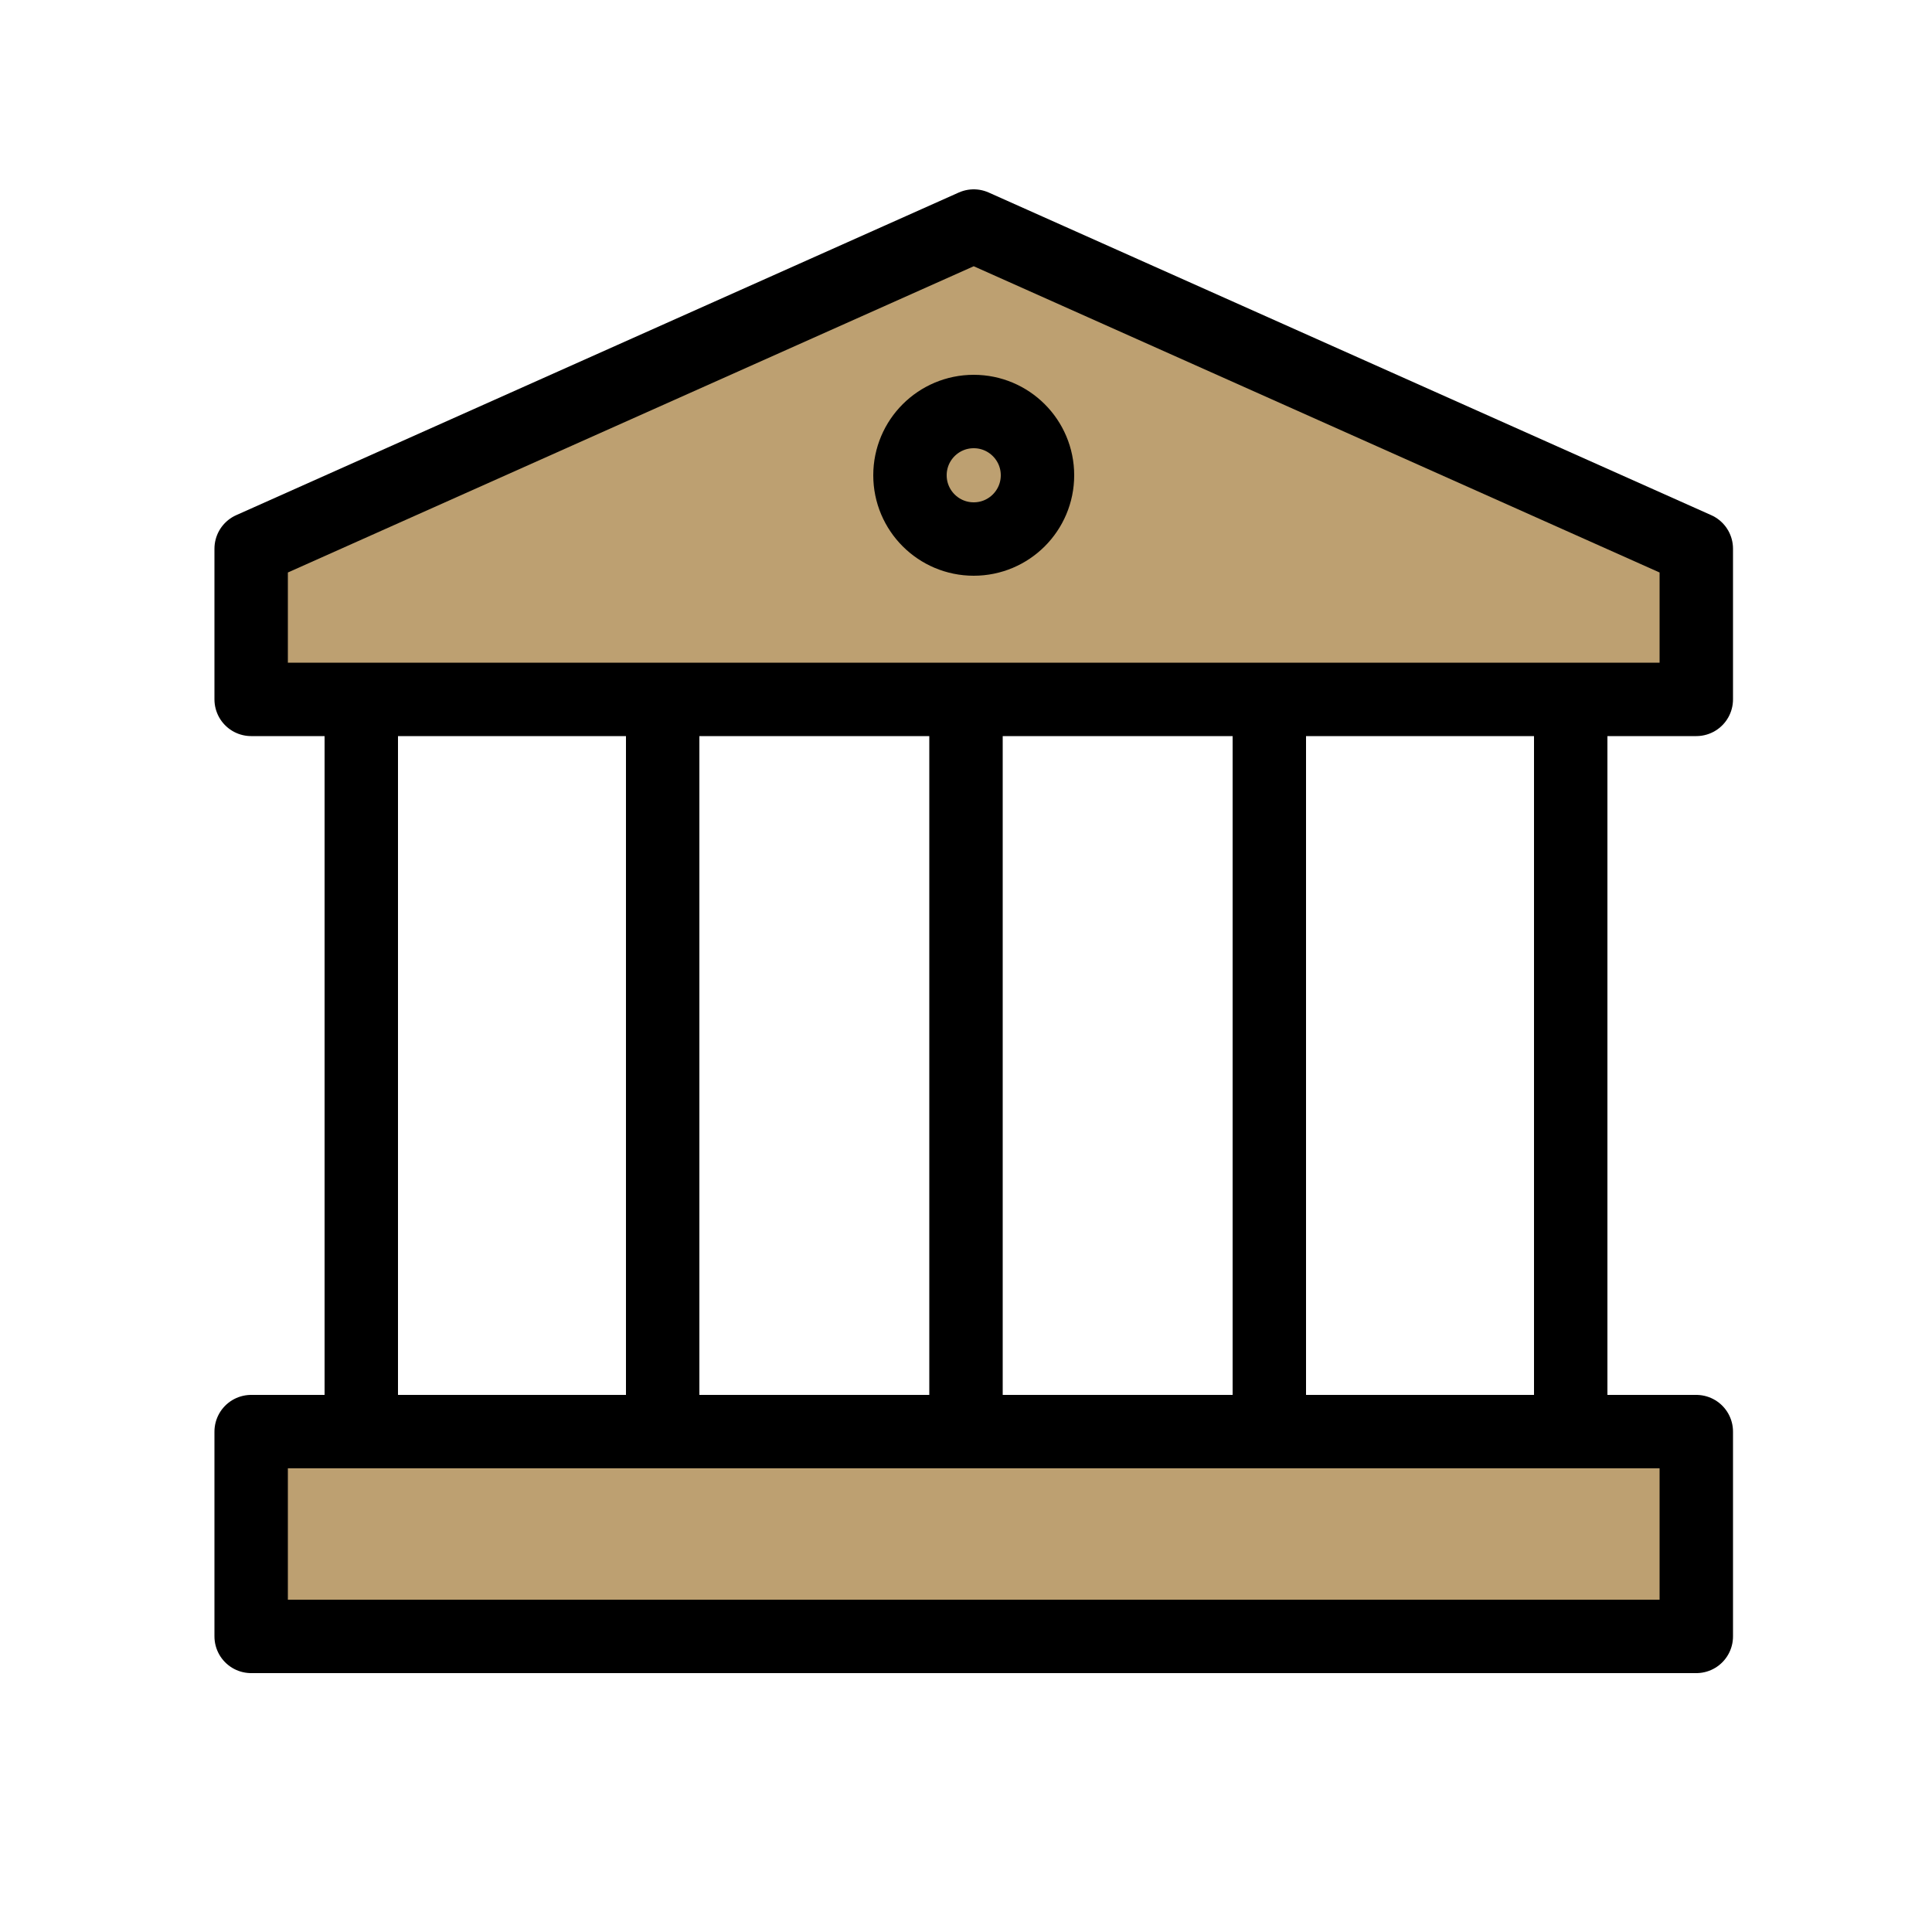
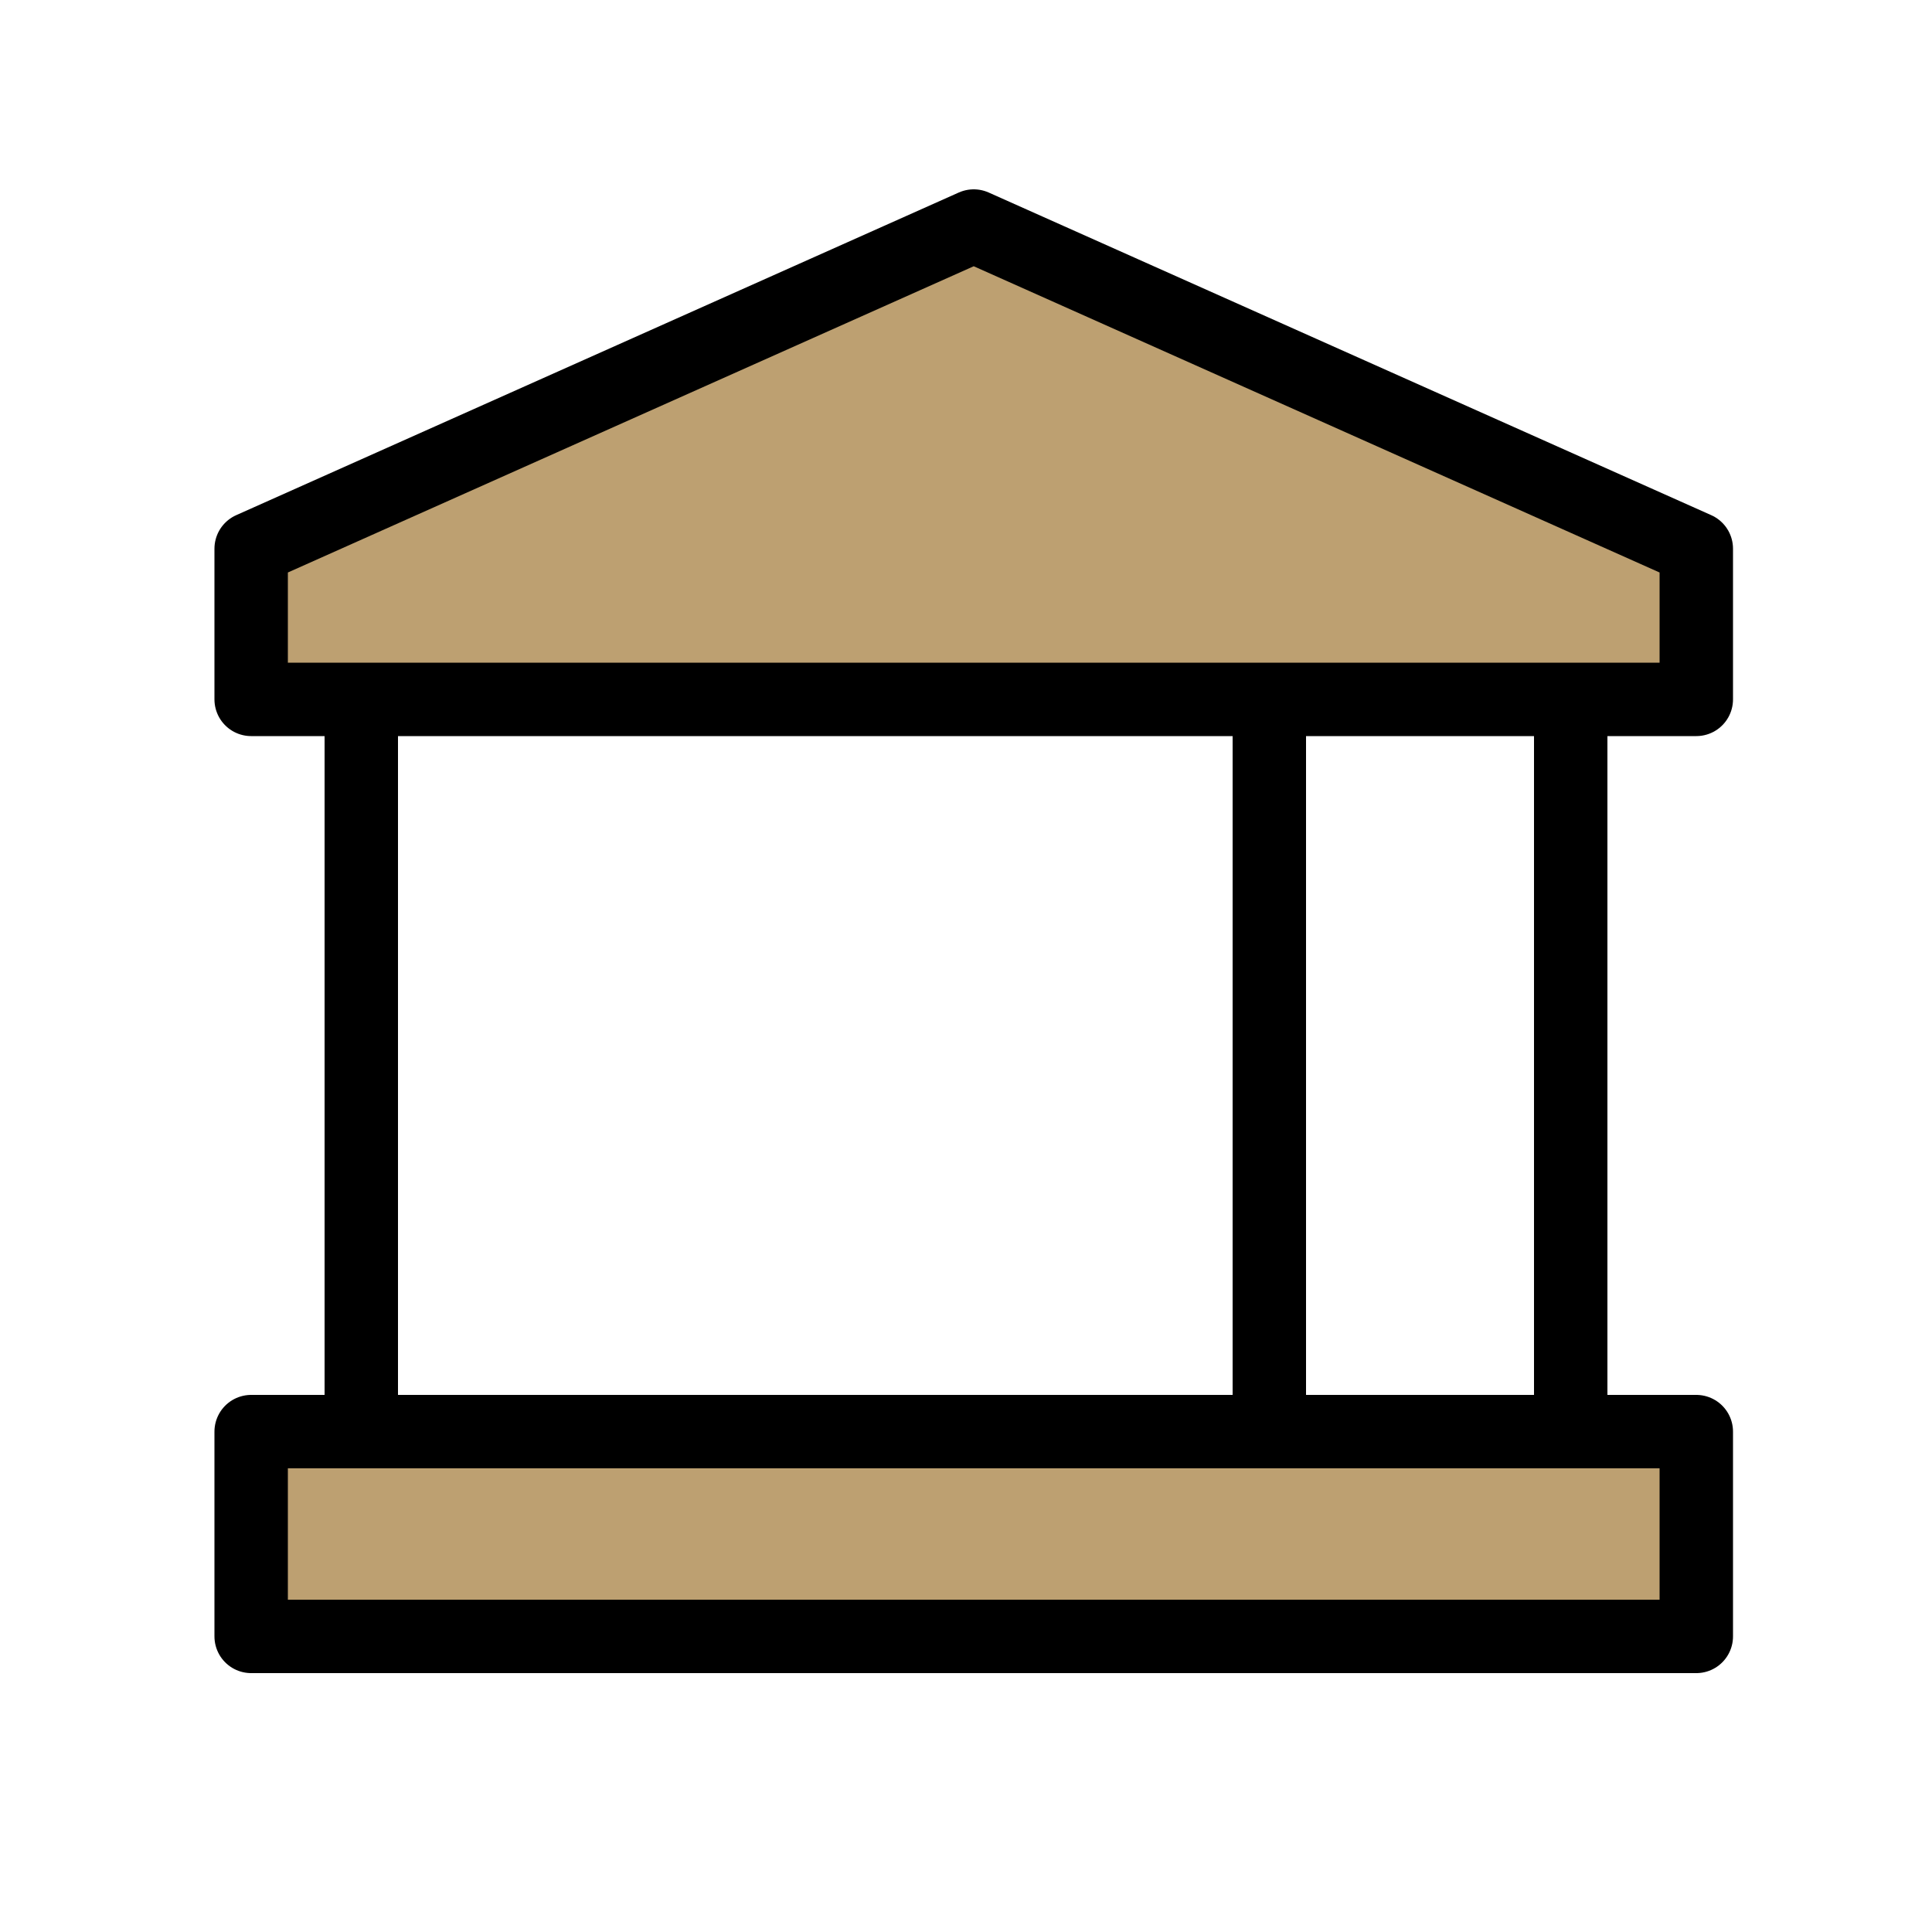
<svg xmlns="http://www.w3.org/2000/svg" id="Layer_1" data-name="Layer 1" version="1.1" viewBox="0 0 100 100">
  <defs>
    <style>
      .cls-1 {
        fill: #bda071;
        stroke-linejoin: round;
      }

      .cls-1, .cls-2 {
        stroke: #000;
        stroke-width: 3.8px;
      }

      .cls-2 {
        fill: none;
        stroke-miterlimit: 10;
      }
    </style>
  </defs>
  <g>
-     <line class="cls-2" x1="34.3" y1="72.5" x2="34.3" y2="37.8" />
    <line class="cls-2" x1="18.7" y1="72.5" x2="18.7" y2="37.8" />
-     <line class="cls-2" x1="50" y1="72.5" x2="50" y2="37.8" />
    <line class="cls-2" x1="65.7" y1="72.5" x2="65.7" y2="37.8" />
    <line class="cls-2" x1="81.3" y1="72.5" x2="81.3" y2="37.8" />
  </g>
  <g>
    <polygon class="cls-1" points="87.8 36.2 87.8 28.4 50.4 11.7 13 28.4 13 36.2 87.8 36.2" />
-     <circle class="cls-1" cx="50.4" cy="24.6" r="3.3" />
  </g>
  <rect class="cls-1" x="13" y="74.1" width="74.8" height="10.6" />
</svg>